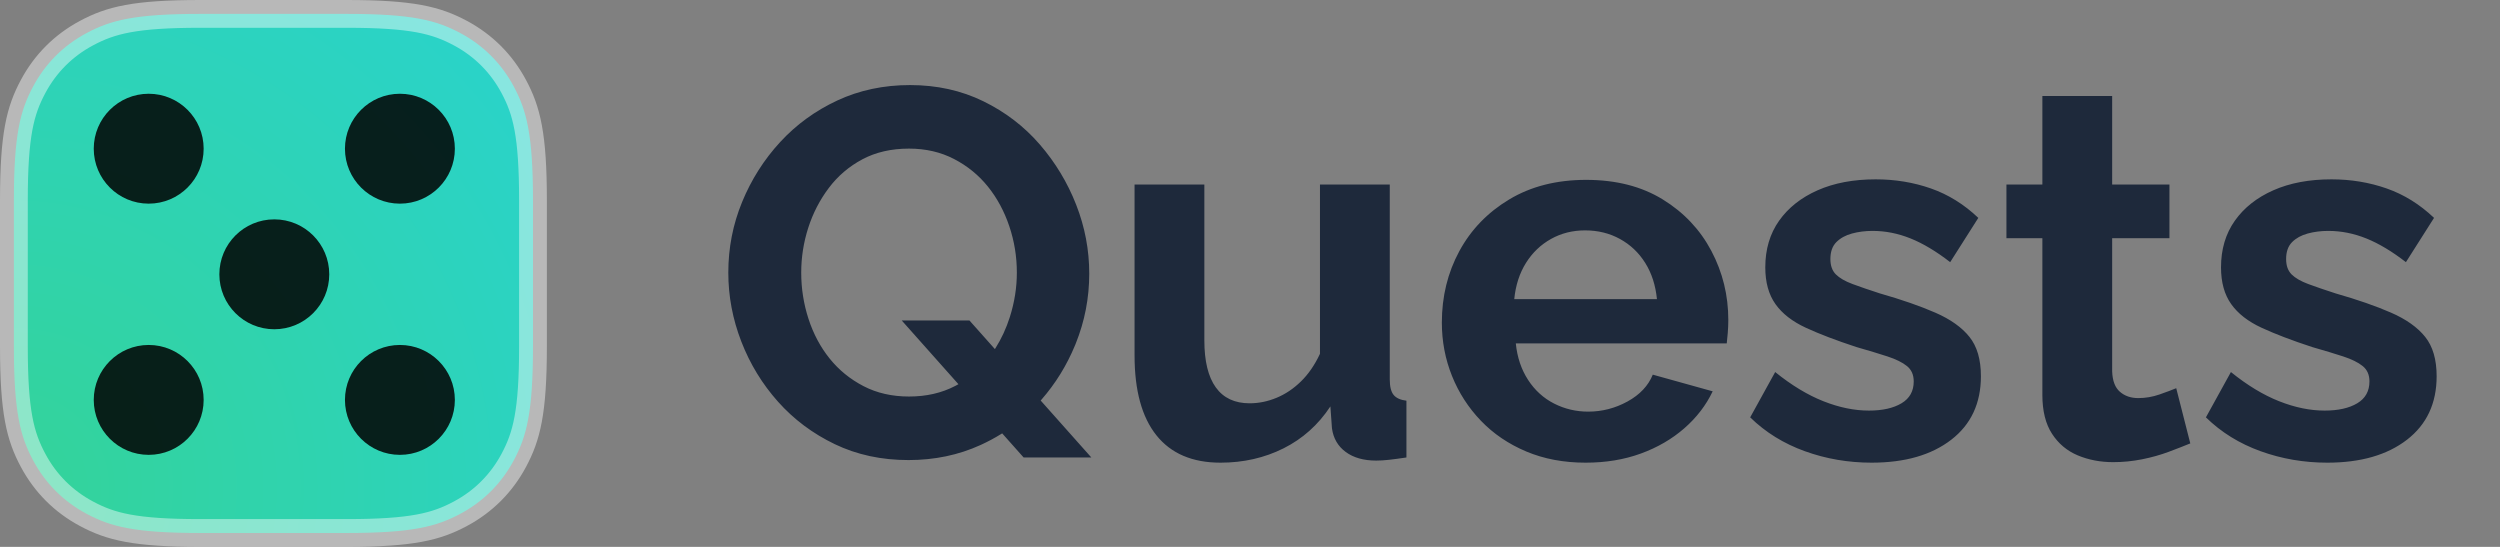
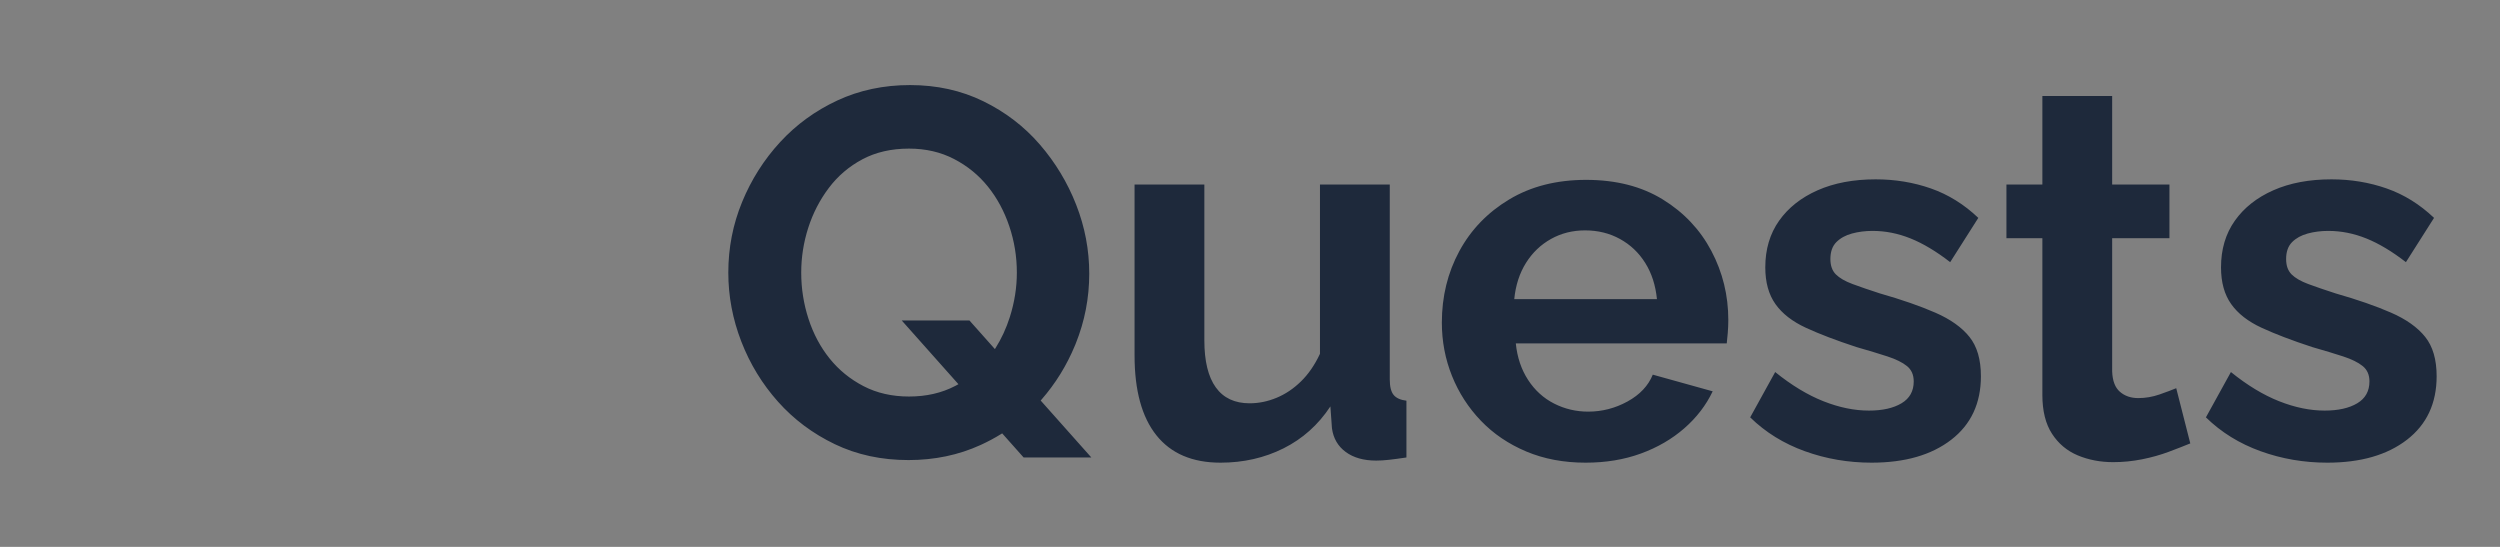
<svg xmlns="http://www.w3.org/2000/svg" width="1440px" height="315px" viewBox="0 0 1440 315" version="1.1">
  <rect x="0" y="0" width="1440" height="315" fill="#808080" stroke="none" />
  <title>logo-quests-light</title>
  <defs>
    <radialGradient cx="0%" cy="91.186%" fx="0%" fy="91.186%" r="220.908%" id="radialGradient-1">
      <stop stop-color="#34D399" offset="0%" />
      <stop stop-color="#22D3EE" offset="100%" />
    </radialGradient>
  </defs>
  <g id="logo-quests-light" stroke="none" stroke-width="1" fill="none" fill-rule="evenodd">
    <g id="Group" transform="translate(0, -18.5)">
      <g transform="translate(0, 18.5)">
-         <path d="M199.625,8 C237.478,8 251.317,11.658 265.185,19.075 C278.437,26.163 288.837,36.563 295.925,49.815 C303.342,63.683 307,77.522 307,115.375 L307,115.375 L307,199.625 C307,237.478 303.342,251.317 295.925,265.185 C288.837,278.437 278.437,288.837 265.185,295.925 C251.317,303.342 237.478,307 199.625,307 L199.625,307 L115.375,307 C77.522,307 63.683,303.342 49.815,295.925 C36.563,288.837 26.163,278.437 19.075,265.185 C11.658,251.317 8,237.478 8,199.625 L8,199.625 L8,115.375 C8,77.522 11.658,63.683 19.075,49.815 C26.163,36.563 36.563,26.163 49.815,19.075 C63.683,11.658 77.522,8 115.375,8 L115.375,8 Z" id="Rectangle" stroke-opacity="0.441" stroke="#FFFFFF" stroke-width="16" fill="url(#radialGradient-1)" />
        <g transform="translate(54, 54)" fill="#000000" fill-opacity="0.85" id="Combined-Shape">
-           <path d="M176.348,144.696 C193.829,144.696 208,158.867 208,176.348 C208,193.829 193.829,208 176.348,208 C158.867,208 144.696,193.829 144.696,176.348 C144.696,158.867 158.867,144.696 176.348,144.696 Z M31.652,144.696 C49.133,144.696 63.304,158.867 63.304,176.348 C63.304,193.829 49.133,208 31.652,208 C14.171,208 0,193.829 0,176.348 C0,158.867 14.171,144.696 31.652,144.696 Z M104,72.348 C121.481,72.348 135.652,86.519 135.652,104 C135.652,121.481 121.481,135.652 104,135.652 C86.519,135.652 72.348,121.481 72.348,104 C72.348,86.519 86.519,72.348 104,72.348 Z M176.348,0 C193.829,0 208,14.171 208,31.652 C208,49.133 193.829,63.304 176.348,63.304 C158.867,63.304 144.696,49.133 144.696,31.652 C144.696,14.171 158.867,0 176.348,0 Z M31.652,0 C49.133,0 63.304,14.171 63.304,31.652 C63.304,49.133 49.133,63.304 31.652,63.304 C14.171,63.304 0,49.133 0,31.652 C0,14.171 14.171,0 31.652,0 Z" />
-         </g>
+           </g>
      </g>
      <g id="Quests-Logo-Text" transform="translate(410.205, 0)" fill="#1E293B" fill-rule="nonzero">
        <path d="M113.1,283.5 C128.1,283.5 141.95,280.6 154.65,274.8 C158.785,272.912 162.74,270.795 166.514,268.451 L167.048,268.117 L179.4,282 L218.4,282 L189.222,249.206 L189.708,248.654 C197.801,239.375 204.234,228.962 209.006,217.415 L209.4,216.45 C214.6,203.55 217.2,190.1 217.2,176.1 C217.2,162.5 214.7,149.3 209.7,136.5 C204.7,123.7 197.7,112.1 188.7,101.7 C179.7,91.3 168.85,83 156.15,76.8 C143.45,70.6 129.4,67.5 114,67.5 C98.8,67.5 84.85,70.45 72.15,76.35 C59.45,82.25 48.45,90.25 39.15,100.35 C29.85,110.45 22.55,121.95 17.25,134.85 C11.95,147.75 9.3,161.3 9.3,175.5 C9.3,189.1 11.8,202.35 16.8,215.25 C21.8,228.15 28.85,239.7 37.95,249.9 C47.05,260.1 57.95,268.25 70.65,274.35 C83.35,280.45 97.5,283.5 113.1,283.5 Z M113.4,246.9 C103.6,246.9 94.85,244.9 87.15,240.9 C79.45,236.9 72.95,231.6 67.65,225 C62.35,218.4 58.3,210.8 55.5,202.2 C52.7,193.6 51.3,184.7 51.3,175.5 C51.3,166.7 52.65,158.1 55.35,149.7 C58.05,141.3 62,133.65 67.2,126.75 C72.4,119.85 78.85,114.35 86.55,110.25 C94.25,106.15 103.2,104.1 113.4,104.1 C123,104.1 131.65,106.1 139.35,110.1 C147.05,114.1 153.55,119.4 158.85,126 C164.15,132.6 168.25,140.2 171.15,148.8 C174.05,157.4 175.5,166.3 175.5,175.5 C175.5,184.1 174.15,192.65 171.45,201.15 C169.402,207.598 166.634,213.586 163.147,219.114 L162.855,219.572 L148.2,203.1 L109.2,203.1 L141.848,239.795 L141.504,239.989 C141.272,240.119 141.039,240.247 140.806,240.373 L140.1,240.75 C132.3,244.85 123.4,246.9 113.4,246.9 Z M292.8,285 C306,285 318.1,282.25 329.1,276.75 C340.1,271.25 349.1,263.2 356.1,252.6 L356.1,252.6 L357,265.2 C357.8,271 360.45,275.55 364.95,278.85 C369.45,282.15 375.3,283.8 382.5,283.8 C384.7,283.8 387.15,283.65 389.85,283.35 C392.55,283.05 395.9,282.6 399.9,282 L399.9,282 L399.9,249.3 C396.5,248.9 394.05,247.8 392.55,246 C391.05,244.2 390.3,241.2 390.3,237 L390.3,237 L390.3,124.8 L350.1,124.8 L350.1,222.3 C347.1,228.7 343.45,234 339.15,238.2 C334.85,242.4 330.15,245.55 325.05,247.65 C319.95,249.75 314.8,250.8 309.6,250.8 C301,250.8 294.5,247.75 290.1,241.65 C285.7,235.55 283.5,226.5 283.5,214.5 L283.5,214.5 L283.5,124.8 L243.3,124.8 L243.3,223.2 C243.3,243.4 247.5,258.75 255.9,269.25 C264.3,279.75 276.6,285 292.8,285 Z M503.1,285 C514.7,285 525.3,283.25 534.9,279.75 C544.5,276.25 552.85,271.4 559.95,265.2 C567.05,259 572.5,251.9 576.3,243.9 L576.3,243.9 L541.8,234.3 C539.2,240.7 534.35,245.85 527.25,249.75 C520.15,253.65 512.6,255.6 504.6,255.6 C497.6,255.6 491.05,254.05 484.95,250.95 C478.85,247.85 473.85,243.3 469.95,237.3 C466.05,231.3 463.7,224.3 462.9,216.3 L462.9,216.3 L584.4,216.3 C584.6,214.7 584.8,212.65 585,210.15 C585.2,207.65 585.3,205.2 585.3,202.8 C585.3,188.6 582.05,175.35 575.55,163.05 C569.05,150.75 559.7,140.85 547.5,133.35 C535.3,125.85 520.6,122.1 503.4,122.1 C486.4,122.1 471.65,125.85 459.15,133.35 C446.65,140.85 437.05,150.8 430.35,163.2 C423.65,175.6 420.3,189.3 420.3,204.3 C420.3,215.1 422.25,225.35 426.15,235.05 C430.05,244.75 435.6,253.35 442.8,260.85 C450,268.35 458.7,274.25 468.9,278.55 C479.1,282.85 490.5,285 503.1,285 Z M544.2,190.8 L462,190.8 C462.8,182.8 465.05,175.85 468.75,169.95 C472.45,164.05 477.25,159.45 483.15,156.15 C489.05,152.85 495.6,151.2 502.8,151.2 C510.2,151.2 516.9,152.85 522.9,156.15 C528.9,159.45 533.75,164.05 537.45,169.95 C541.15,175.85 543.4,182.8 544.2,190.8 L544.2,190.8 Z M667.801,285 C687.001,285 702.301,280.6 713.701,271.8 C725.101,263 730.801,250.8 730.801,235.2 C730.801,225.6 728.601,218.05 724.201,212.55 C719.801,207.05 713.251,202.4 704.551,198.6 C695.851,194.8 685.201,191.1 672.601,187.5 C666.401,185.5 661.151,183.7 656.851,182.1 C652.551,180.5 649.351,178.65 647.251,176.55 C645.151,174.45 644.101,171.5 644.101,167.7 C644.101,163.5 645.251,160.25 647.551,157.95 C649.851,155.65 652.851,154 656.551,153 C660.251,152 664.201,151.5 668.401,151.5 C675.801,151.5 683.101,152.95 690.301,155.85 C697.501,158.75 705.101,163.3 713.101,169.5 L713.101,169.5 L729.301,144 C721.101,136.2 712.001,130.55 702.001,127.05 C692.001,123.55 681.401,121.8 670.201,121.8 C657.401,121.8 646.251,123.9 636.751,128.1 C627.251,132.3 619.851,138.15 614.551,145.65 C609.251,153.15 606.601,162.1 606.601,172.5 C606.601,181.1 608.551,188.15 612.451,193.65 C616.351,199.15 622.201,203.7 630.001,207.3 C637.801,210.9 647.501,214.6 659.101,218.4 C666.101,220.4 672.051,222.2 676.951,223.8 C681.851,225.4 685.601,227.25 688.201,229.35 C690.801,231.45 692.101,234.4 692.101,238.2 C692.101,243.8 689.751,248 685.051,250.8 C680.351,253.6 674.101,255 666.301,255 C657.901,255 649.151,253.2 640.051,249.6 C630.951,246 621.701,240.4 612.301,232.8 L612.301,232.8 L597.901,258.9 C606.701,267.5 617.201,274 629.401,278.4 C641.601,282.8 654.401,285 667.801,285 Z M807.001,284.7 C812.601,284.7 818.151,284.15 823.651,283.05 C829.151,281.95 834.301,280.5 839.101,278.7 C843.901,276.9 848.001,275.3 851.401,273.9 L851.401,273.9 L843.301,242.1 C840.901,243.1 837.701,244.3 833.701,245.7 C829.701,247.1 825.601,247.8 821.401,247.8 C817.201,247.8 813.701,246.6 810.901,244.2 C808.101,241.8 806.601,237.9 806.401,232.5 L806.401,232.5 L806.401,155.7 L839.401,155.7 L839.401,124.8 L806.401,124.8 L806.401,73.8 L766.201,73.8 L766.201,124.8 L745.501,124.8 L745.501,155.7 L766.201,155.7 L766.201,246 C766.201,255.2 768.051,262.65 771.751,268.35 C775.451,274.05 780.401,278.2 786.601,280.8 C792.801,283.4 799.601,284.7 807.001,284.7 Z M930.301,285 C949.501,285 964.801,280.6 976.201,271.8 C987.601,263 993.301,250.8 993.301,235.2 C993.301,225.6 991.101,218.05 986.701,212.55 C982.301,207.05 975.751,202.4 967.051,198.6 C958.351,194.8 947.701,191.1 935.101,187.5 C928.901,185.5 923.651,183.7 919.351,182.1 C915.051,180.5 911.851,178.65 909.751,176.55 C907.651,174.45 906.601,171.5 906.601,167.7 C906.601,163.5 907.751,160.25 910.051,157.95 C912.351,155.65 915.351,154 919.051,153 C922.751,152 926.701,151.5 930.901,151.5 C938.301,151.5 945.601,152.95 952.801,155.85 C960.001,158.75 967.601,163.3 975.601,169.5 L975.601,169.5 L991.801,144 C983.601,136.2 974.501,130.55 964.501,127.05 C954.501,123.55 943.901,121.8 932.701,121.8 C919.901,121.8 908.751,123.9 899.251,128.1 C889.751,132.3 882.351,138.15 877.051,145.65 C871.751,153.15 869.101,162.1 869.101,172.5 C869.101,181.1 871.051,188.15 874.951,193.65 C878.851,199.15 884.701,203.7 892.501,207.3 C900.301,210.9 910.001,214.6 921.601,218.4 C928.601,220.4 934.551,222.2 939.451,223.8 C944.351,225.4 948.101,227.25 950.701,229.35 C953.301,231.45 954.601,234.4 954.601,238.2 C954.601,243.8 952.251,248 947.551,250.8 C942.851,253.6 936.601,255 928.801,255 C920.401,255 911.651,253.2 902.551,249.6 C893.451,246 884.201,240.4 874.801,232.8 L874.801,232.8 L860.401,258.9 C869.201,267.5 879.701,274 891.901,278.4 C904.101,282.8 916.901,285 930.301,285 Z" id="Quests" />
      </g>
    </g>
  </g>
</svg>